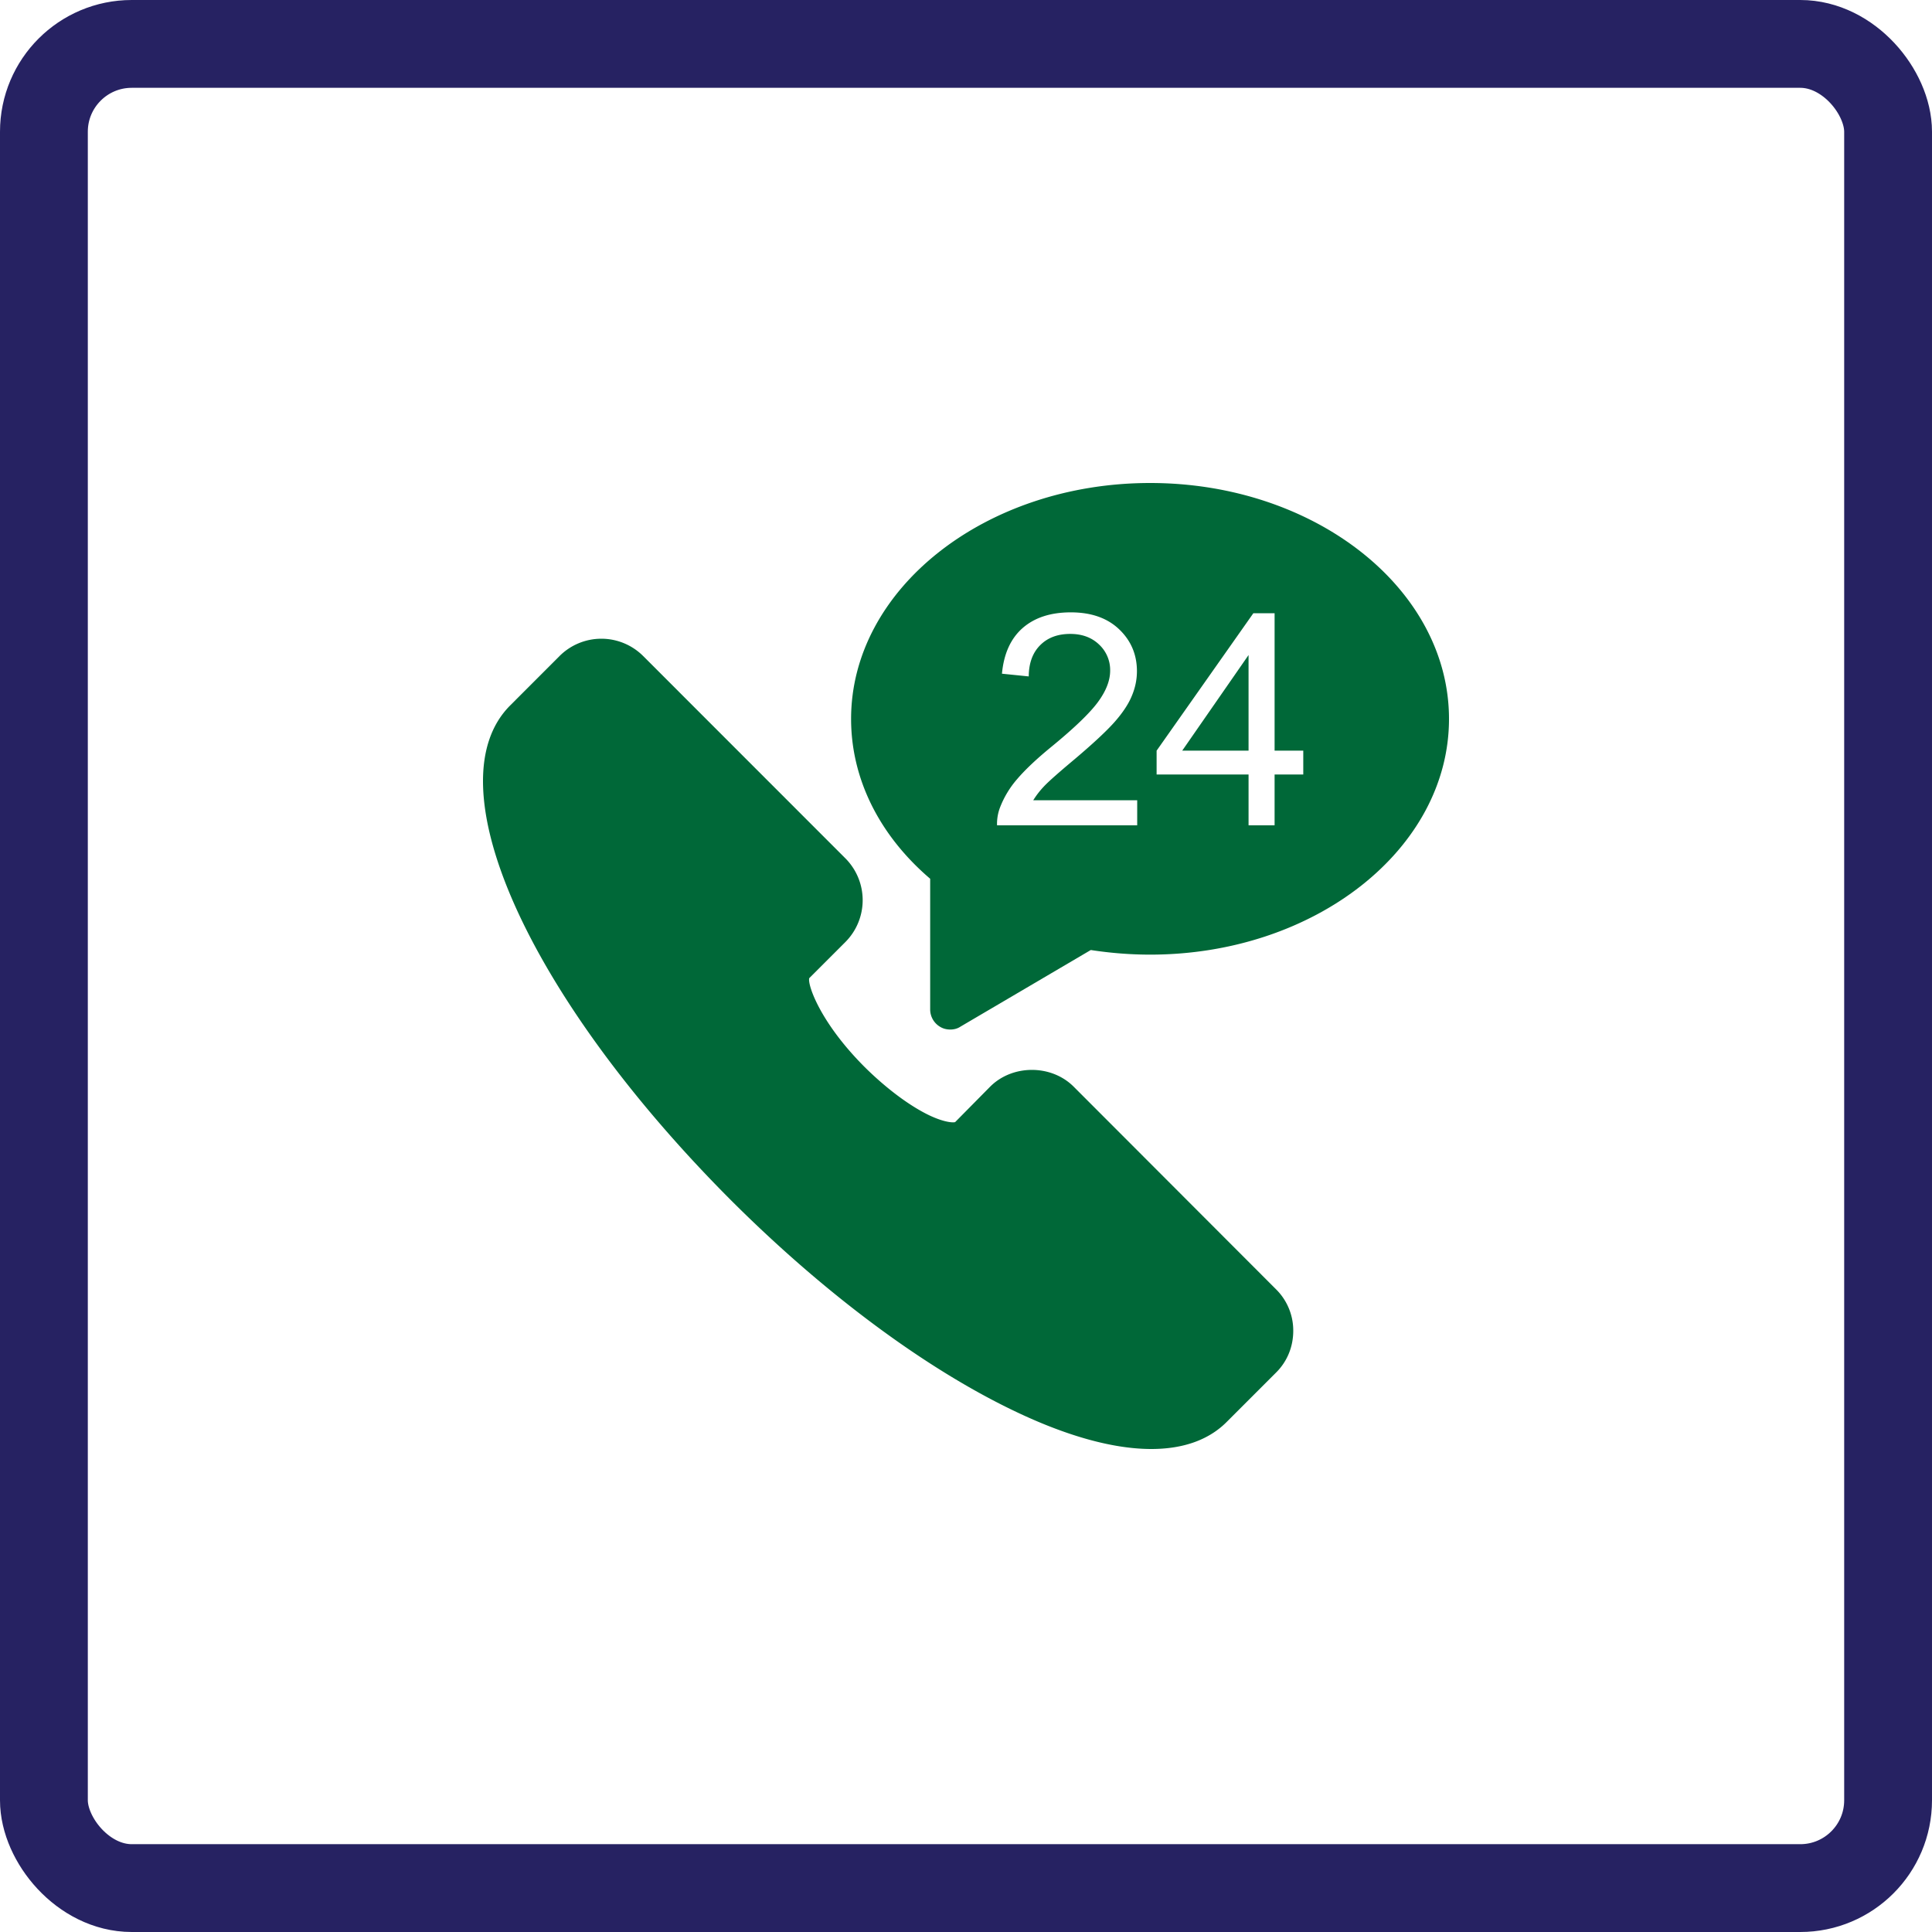
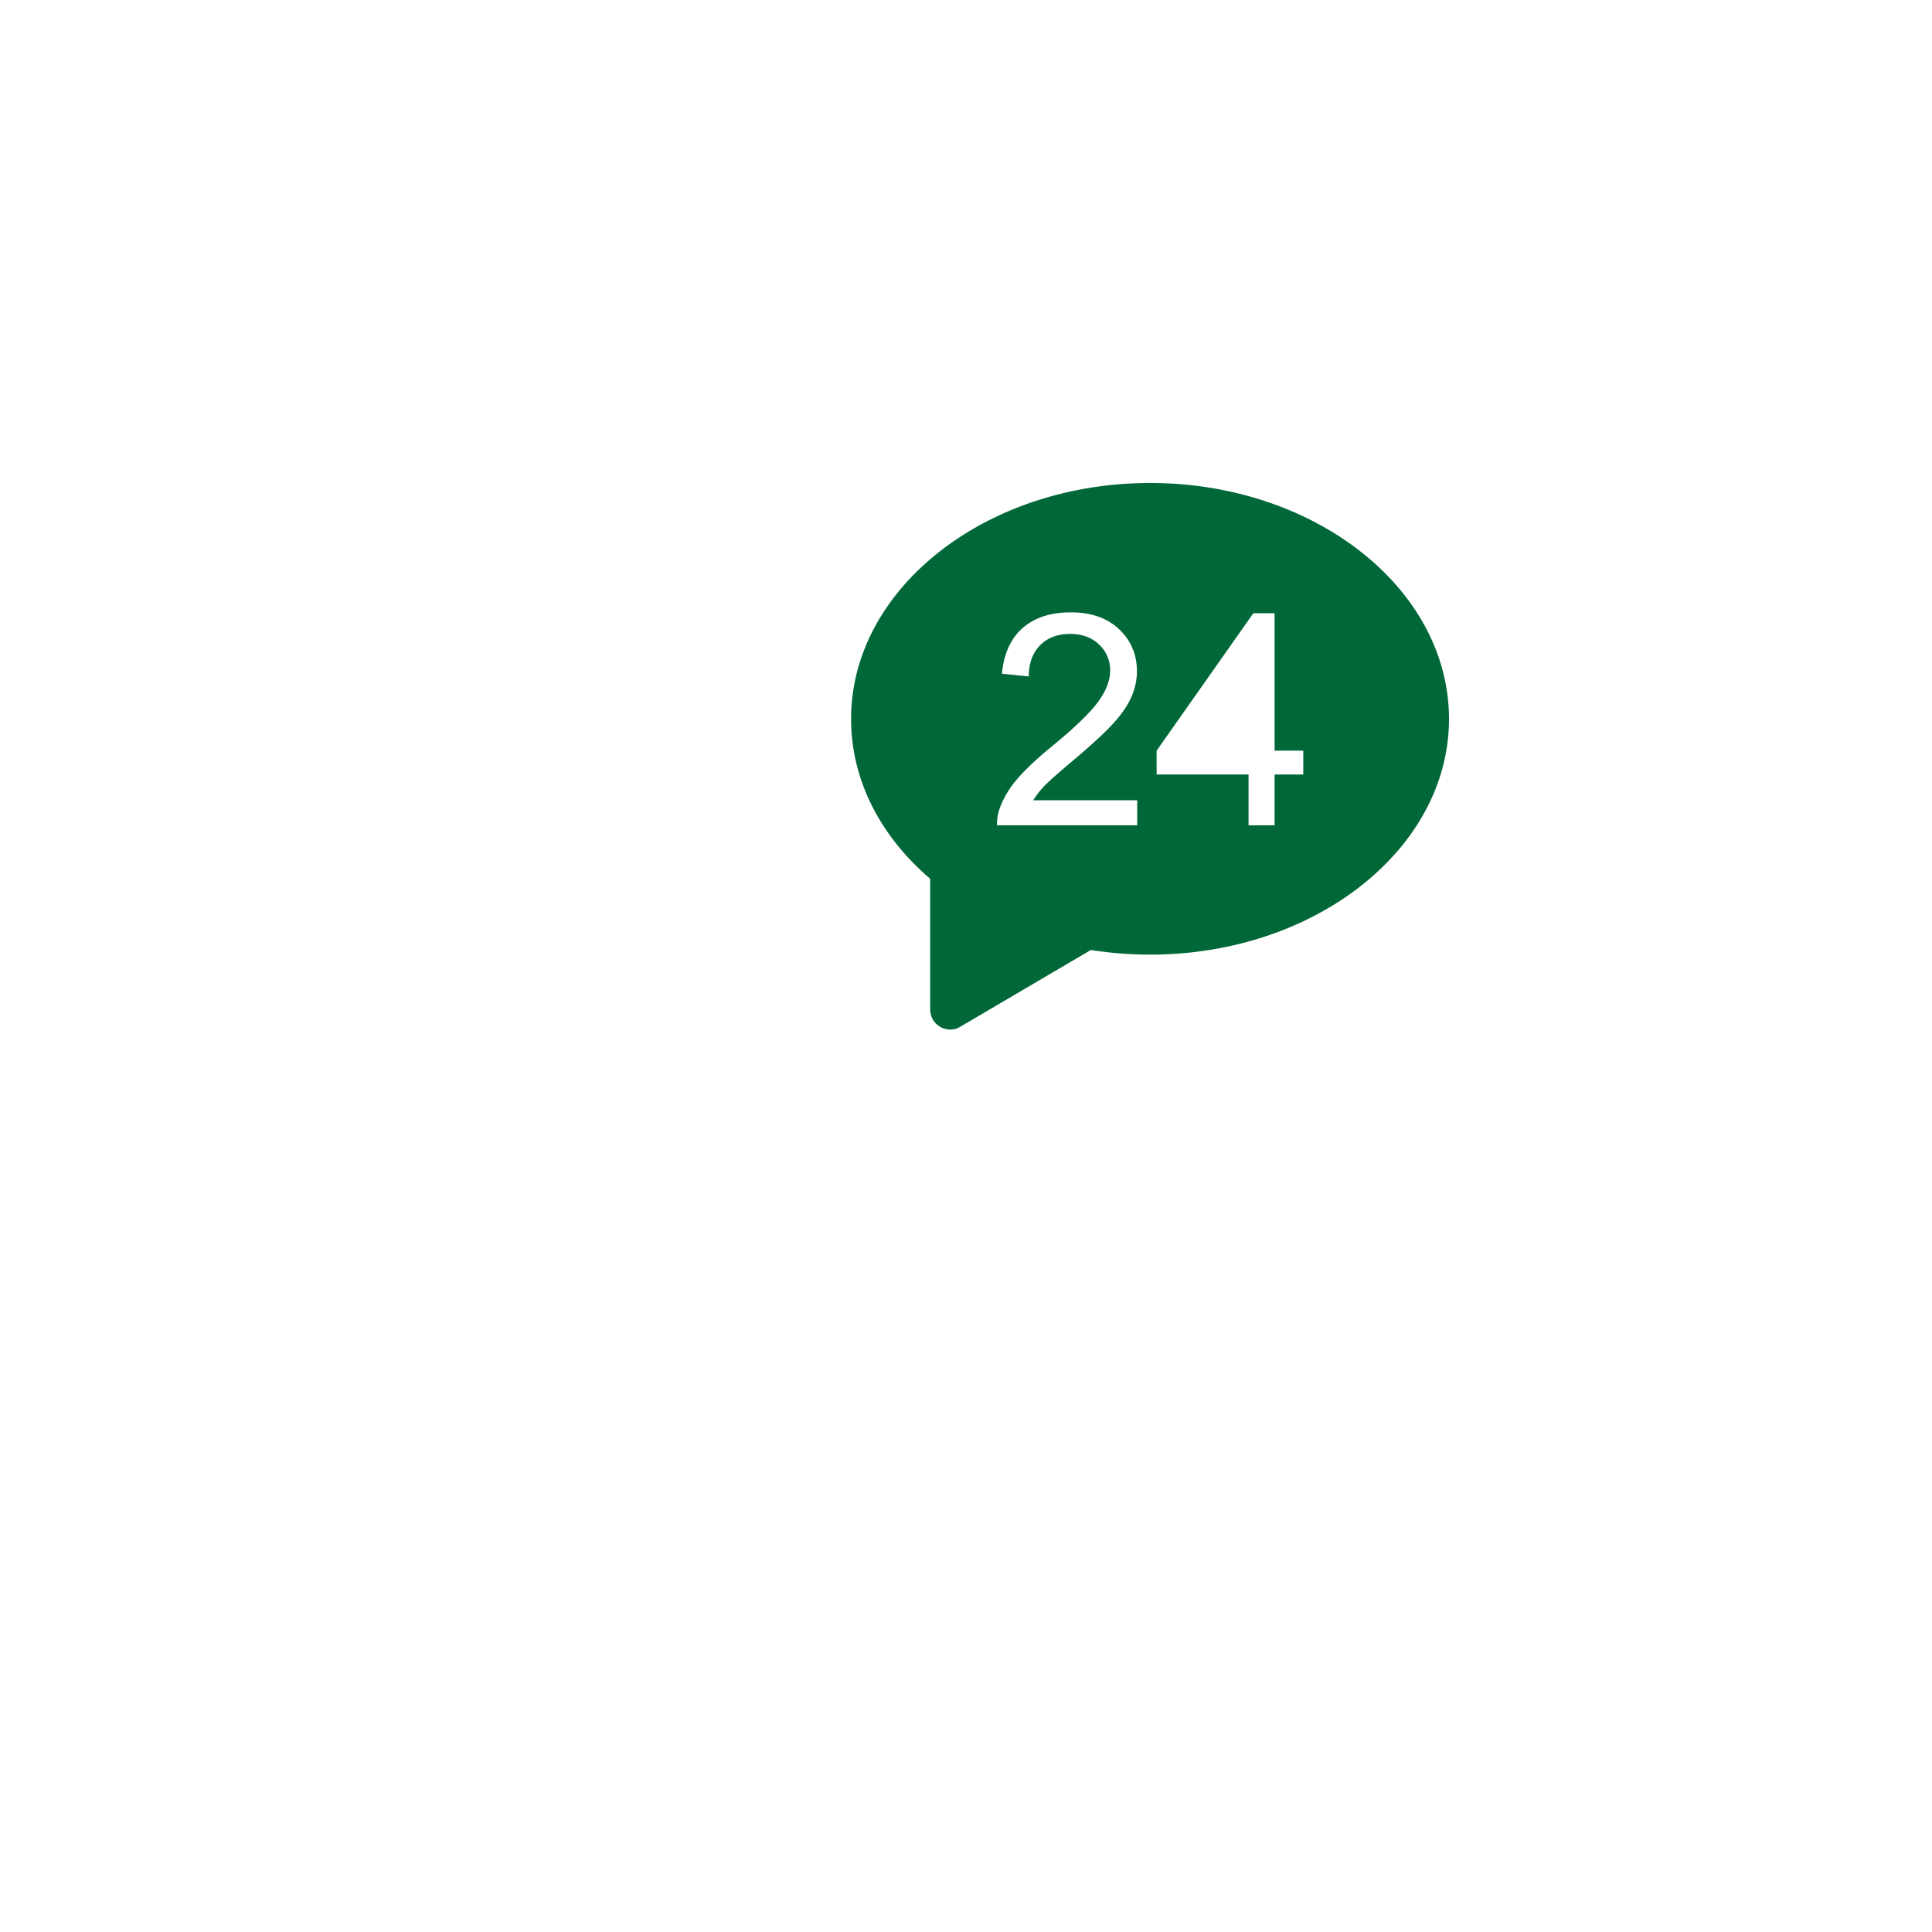
<svg xmlns="http://www.w3.org/2000/svg" width="44" height="44" viewBox="0 0 44 44">
  <g transform="translate(2 2)" fill="none" fill-rule="evenodd">
-     <rect stroke="#262262" stroke-width="2" x="-1" y="-1" width="42" height="42" rx="2" />
    <g fill="#006838" fill-rule="nonzero">
-       <path d="M22.452 22.748c-.509-.509-1.393-.509-1.902 0l-.797.807c-.037.014-.23.014-.582-.151-.454-.216-.99-.619-1.476-1.1-1.027-1.027-1.307-1.885-1.265-2.027l.825-.825a1.35 1.35 0 0 0 0-1.902l-4.606-4.608a1.347 1.347 0 0 0-1.907 0l-1.123 1.124c-1.778 1.778.39 6.624 5.037 11.277 2.131 2.127 4.432 3.837 6.49 4.813 1.187.564 2.227.844 3.075.844.724 0 1.307-.206 1.714-.614l1.123-1.123c.257-.253.395-.592.395-.954a1.32 1.32 0 0 0-.395-.949l-4.606-4.612zM26.435 15.096v-2.178l-1.511 2.178z" />
      <path d="M24.194 9c-3.754 0-6.811 2.411-6.811 5.373 0 1.357.637 2.645 1.801 3.64v2.975a.46.46 0 0 0 .23.399c.068.041.146.06.229.06.078 0 .16-.019.229-.065l2.97-1.746c.444.068.898.105 1.352.105 3.754 0 6.806-2.407 6.806-5.368C31 11.41 27.948 9 24.194 9zm-.295 7.796h-3.192a1.05 1.05 0 0 1 .07-.412 2.18 2.18 0 0 1 .39-.643c.179-.21.437-.454.775-.731.525-.43.88-.772 1.064-1.023.185-.252.277-.49.277-.713a.793.793 0 0 0-.252-.595c-.168-.161-.387-.242-.657-.242-.285 0-.514.085-.685.257-.171.171-.258.408-.26.711l-.61-.062c.042-.455.199-.801.471-1.04.273-.238.638-.357 1.097-.357.464 0 .83.128 1.1.385.27.257.406.576.406.956 0 .193-.04.383-.12.57-.078.187-.21.383-.393.59-.183.206-.488.49-.914.85-.356.298-.584.5-.685.607a1.95 1.95 0 0 0-.25.322h2.368v.57zm3.782-1.157h-.653v1.157h-.593v-1.157h-2.094v-.543l2.203-3.13h.484v3.13h.653v.543z" />
    </g>
  </g>
</svg>